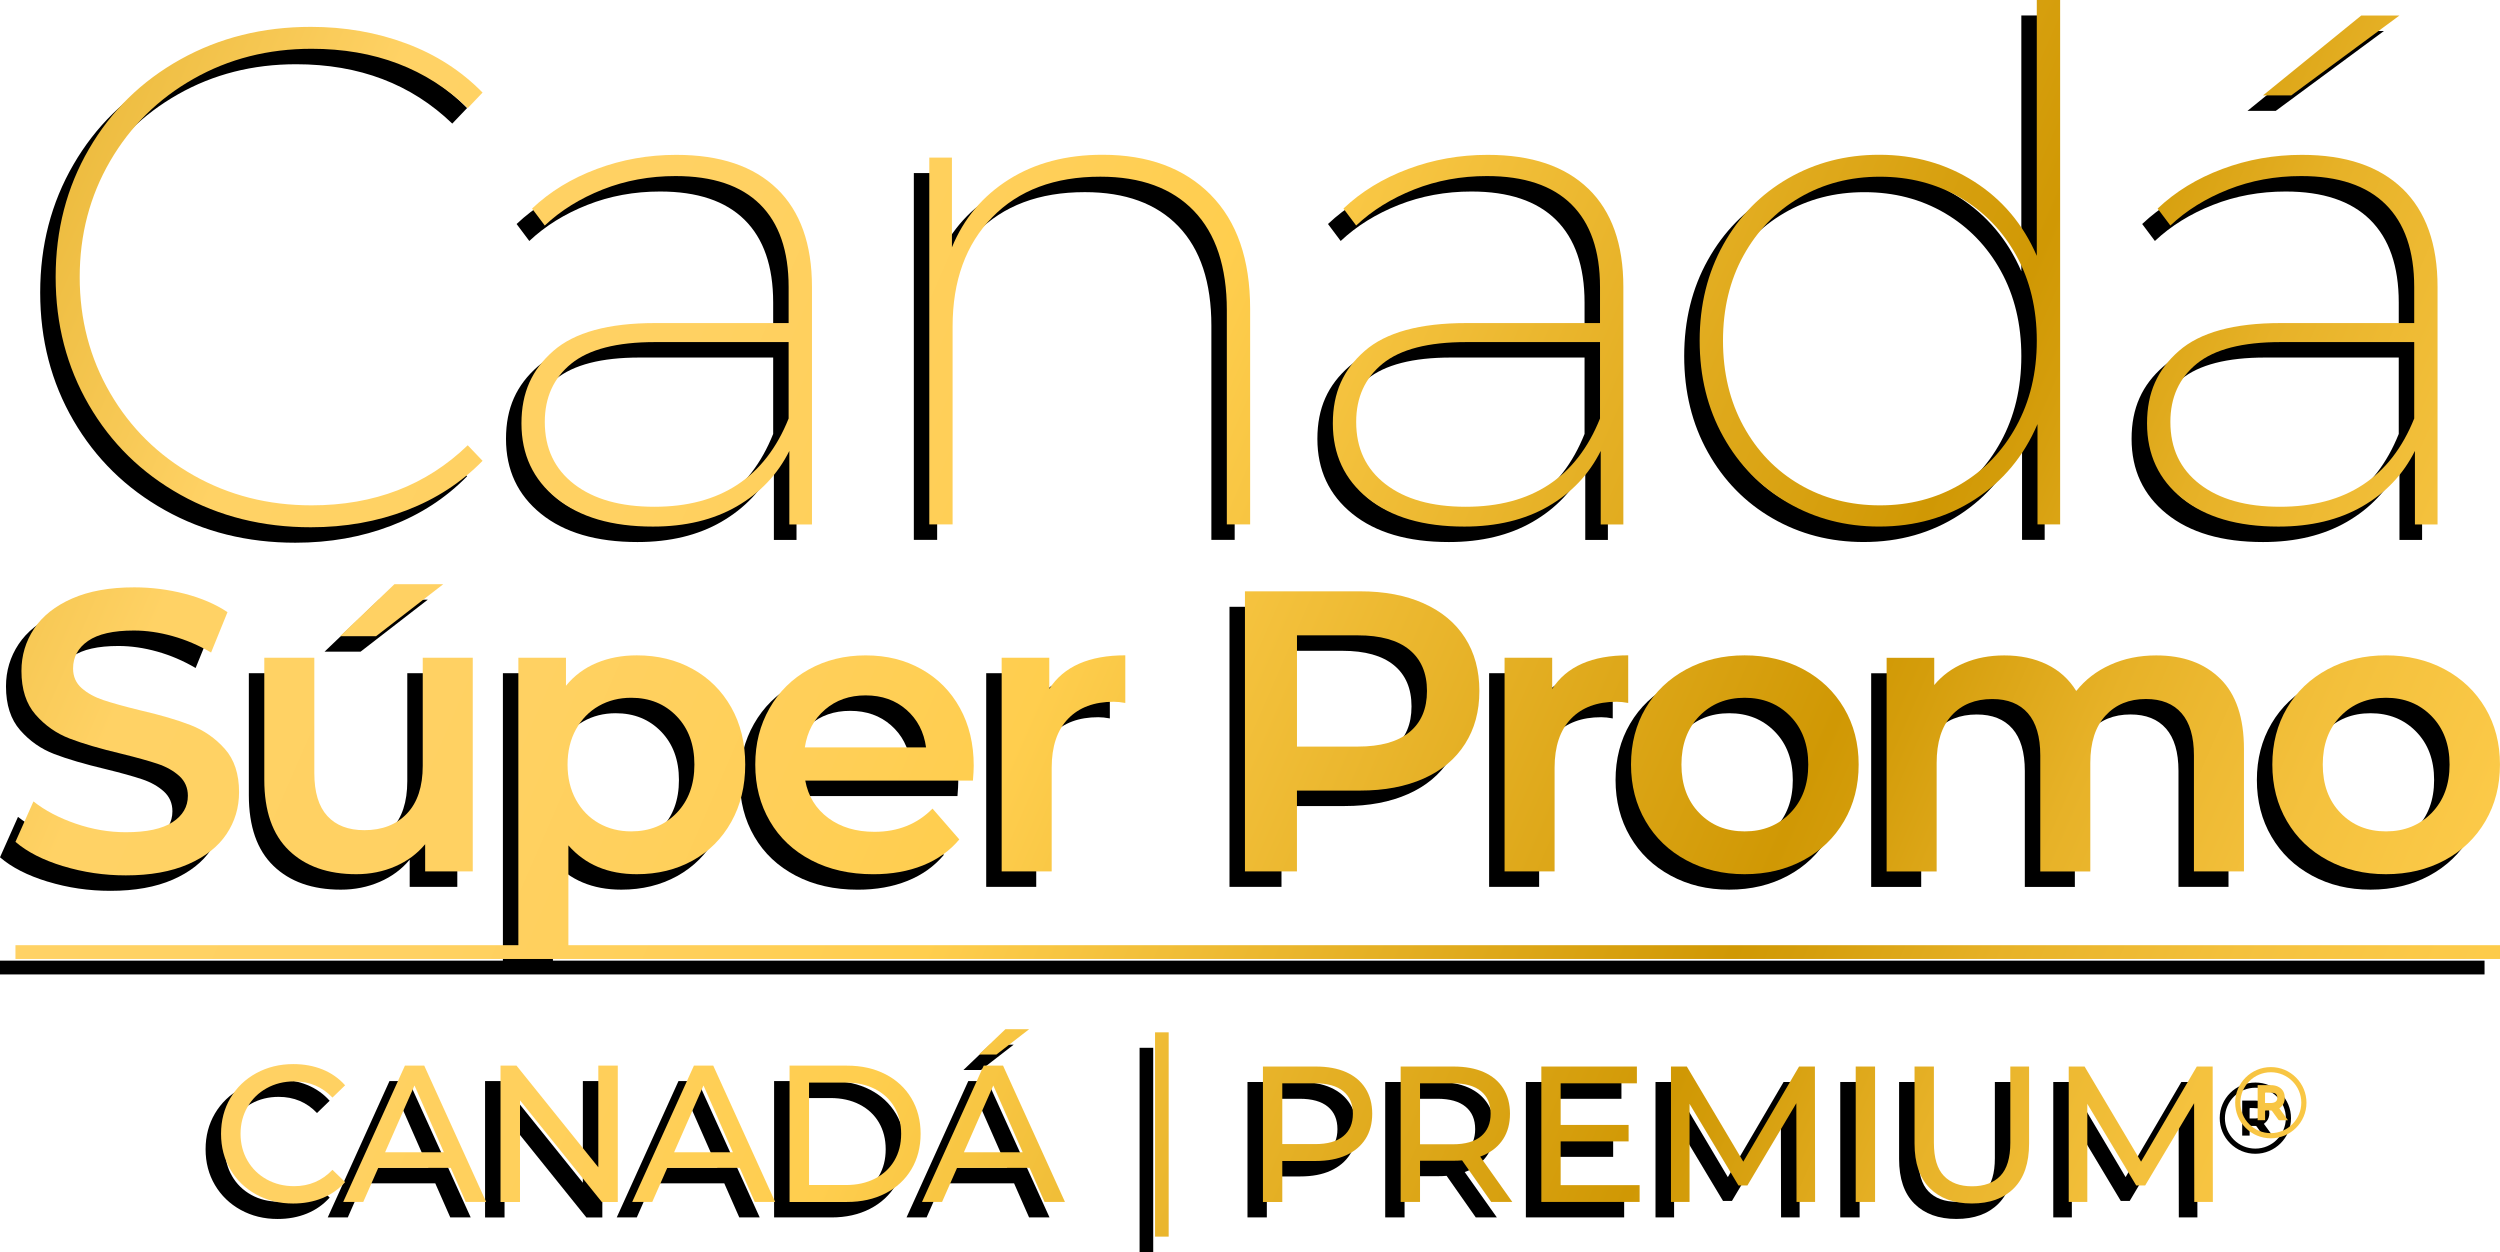
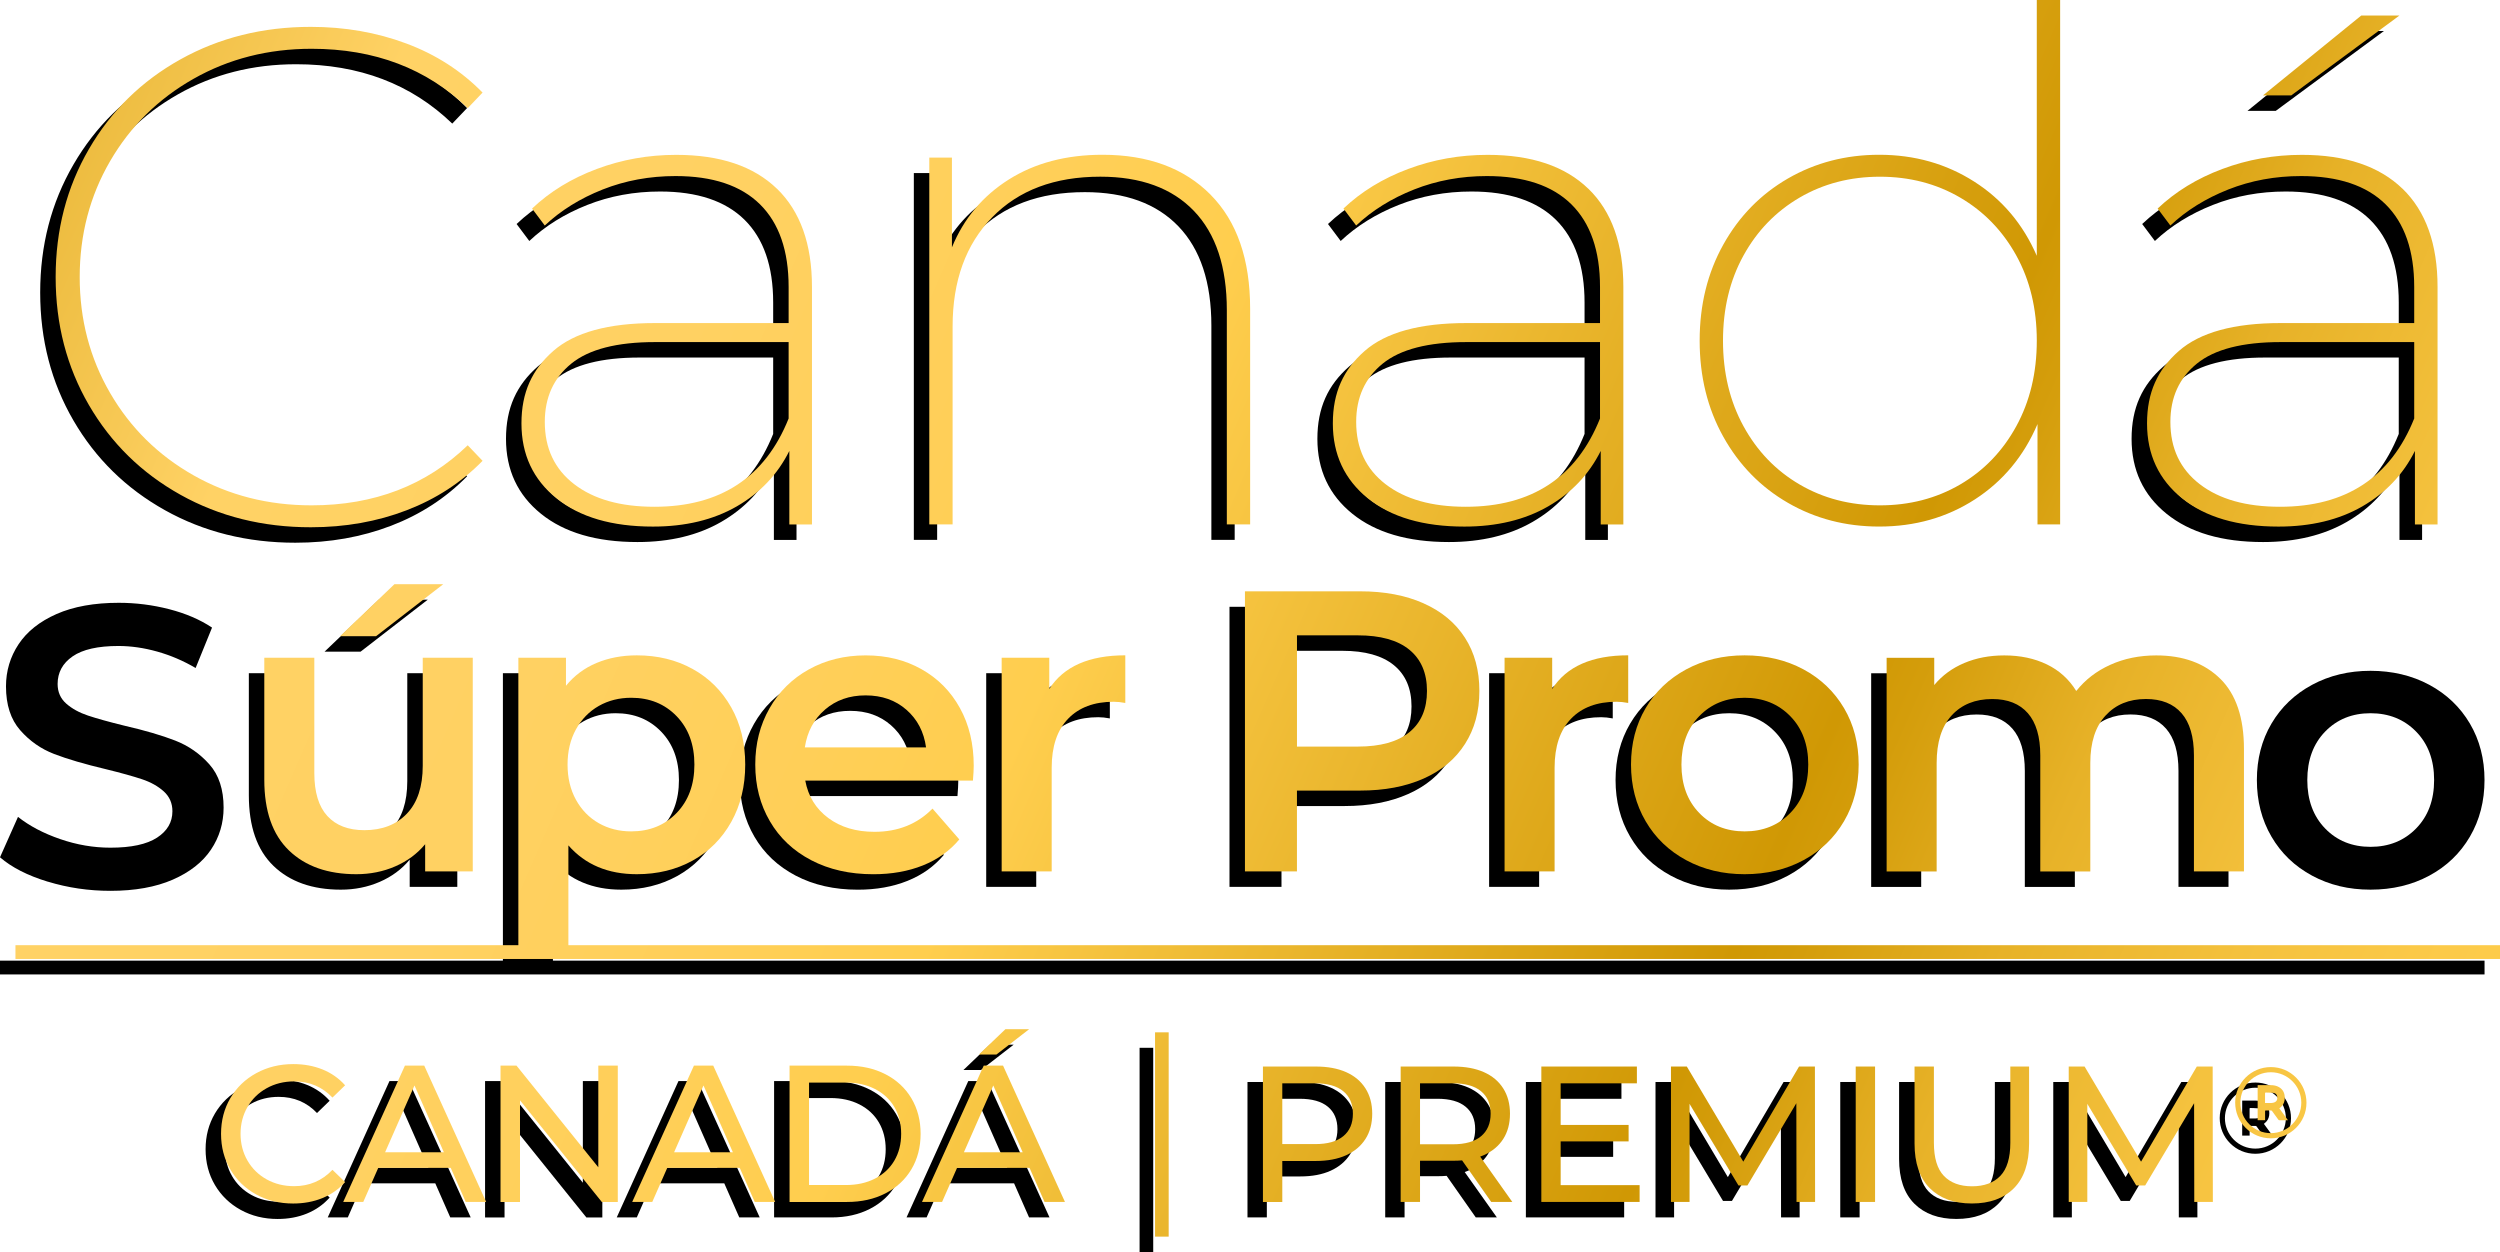
<svg xmlns="http://www.w3.org/2000/svg" xmlns:xlink="http://www.w3.org/1999/xlink" id="Capa_2" viewBox="0 0 808.65 405">
  <defs>
    <linearGradient id="Degradado_sin_nombre_127" x1="-102.33" y1="1.19" x2="814.91" y2="401.19" gradientUnits="userSpaceOnUse">
      <stop offset="0" stop-color="#d19b05" />
      <stop offset=".09" stop-color="#e3b02b" />
      <stop offset=".22" stop-color="#ffd265" />
      <stop offset=".34" stop-color="#ffd162" />
      <stop offset=".43" stop-color="#ffcf58" />
      <stop offset=".49" stop-color="#ffce4e" />
      <stop offset=".73" stop-color="#d09804" />
      <stop offset=".75" stop-color="#d49d0b" />
      <stop offset=".81" stop-color="#e7b228" />
      <stop offset=".88" stop-color="#f4c13d" />
      <stop offset=".94" stop-color="#fcca49" />
      <stop offset="1" stop-color="#ffce4e" />
    </linearGradient>
    <linearGradient id="Degradado_sin_nombre_127-2" x1="-91.61" y1="-23.39" x2="825.63" y2="376.61" xlink:href="#Degradado_sin_nombre_127" />
    <linearGradient id="Degradado_sin_nombre_127-3" x1="-72.28" y1="-67.71" x2="844.96" y2="332.29" xlink:href="#Degradado_sin_nombre_127" />
    <linearGradient id="Degradado_sin_nombre_127-4" x1="-49.68" y1="-119.55" x2="867.56" y2="280.45" xlink:href="#Degradado_sin_nombre_127" />
    <linearGradient id="Degradado_sin_nombre_127-5" x1="-15.97" y1="-196.84" x2="901.27" y2="203.16" xlink:href="#Degradado_sin_nombre_127" />
    <linearGradient id="Degradado_sin_nombre_127-6" x1="2.15" y1="-238.39" x2="919.39" y2="161.61" xlink:href="#Degradado_sin_nombre_127" />
    <linearGradient id="Degradado_sin_nombre_127-7" x1="-165.6" y1="146.27" x2="751.64" y2="546.27" xlink:href="#Degradado_sin_nombre_127" />
    <linearGradient id="Degradado_sin_nombre_127-8" x1="-155.55" y1="123.23" x2="761.69" y2="523.23" xlink:href="#Degradado_sin_nombre_127" />
    <linearGradient id="Degradado_sin_nombre_127-9" x1="-150.1" y1="110.73" x2="767.14" y2="510.73" xlink:href="#Degradado_sin_nombre_127" />
    <linearGradient id="Degradado_sin_nombre_127-10" x1="-131.38" y1="67.8" x2="785.86" y2="467.8" xlink:href="#Degradado_sin_nombre_127" />
    <linearGradient id="Degradado_sin_nombre_127-11" x1="-121.06" y1="44.12" x2="796.19" y2="444.12" xlink:href="#Degradado_sin_nombre_127" />
    <linearGradient id="Degradado_sin_nombre_127-12" x1="-103.98" y1="4.96" x2="813.26" y2="404.96" xlink:href="#Degradado_sin_nombre_127" />
    <linearGradient id="Degradado_sin_nombre_127-13" x1="-95.06" y1="-15.48" x2="822.18" y2="384.52" xlink:href="#Degradado_sin_nombre_127" />
    <linearGradient id="Degradado_sin_nombre_127-14" x1="-86.01" y1="-36.25" x2="831.24" y2="363.75" xlink:href="#Degradado_sin_nombre_127" />
    <linearGradient id="Degradado_sin_nombre_127-15" x1="-70.94" y1="-70.79" x2="846.3" y2="329.21" xlink:href="#Degradado_sin_nombre_127" />
    <linearGradient id="Degradado_sin_nombre_127-16" x1="-52.86" y1="-112.26" x2="864.38" y2="287.74" xlink:href="#Degradado_sin_nombre_127" />
    <linearGradient id="Degradado_sin_nombre_127-17" x1="-133.38" y1="72.39" x2="783.86" y2="472.39" xlink:href="#Degradado_sin_nombre_127" />
    <linearGradient id="Degradado_sin_nombre_127-18" x1="-152.88" y1="117.11" x2="764.36" y2="517.11" xlink:href="#Degradado_sin_nombre_127" />
    <linearGradient id="Degradado_sin_nombre_127-19" x1="-145.76" y1="100.78" x2="771.48" y2="500.78" xlink:href="#Degradado_sin_nombre_127" />
    <linearGradient id="Degradado_sin_nombre_127-20" x1="-137.84" y1="82.62" x2="779.4" y2="482.62" xlink:href="#Degradado_sin_nombre_127" />
    <linearGradient id="Degradado_sin_nombre_127-21" x1="-129.89" y1="64.39" x2="787.35" y2="464.39" xlink:href="#Degradado_sin_nombre_127" />
    <linearGradient id="Degradado_sin_nombre_127-22" x1="-123.56" y1="49.87" x2="793.68" y2="449.87" xlink:href="#Degradado_sin_nombre_127" />
    <linearGradient id="Degradado_sin_nombre_127-23" x1="-117.07" y1="34.99" x2="800.17" y2="434.99" xlink:href="#Degradado_sin_nombre_127" />
    <linearGradient id="Degradado_sin_nombre_127-24" x1="-109.33" y1="17.24" x2="807.91" y2="417.24" xlink:href="#Degradado_sin_nombre_127" />
    <linearGradient id="Degradado_sin_nombre_127-25" x1="-98.87" y1="-6.76" x2="818.37" y2="393.24" xlink:href="#Degradado_sin_nombre_127" />
    <linearGradient id="Degradado_sin_nombre_127-26" x1="-99.11" y1="-6.21" x2="818.14" y2="393.79" xlink:href="#Degradado_sin_nombre_127" />
    <linearGradient id="Degradado_sin_nombre_127-27" x1="-159.95" y1="133.32" x2="757.29" y2="533.32" xlink:href="#Degradado_sin_nombre_127" />
    <linearGradient id="Degradado_sin_nombre_127-28" x1="-204.76" y1="236.08" x2="712.48" y2="636.08" xlink:href="#Degradado_sin_nombre_127" />
    <linearGradient id="Degradado_sin_nombre_127-29" x1="-200.09" y1="225.36" x2="717.15" y2="625.36" xlink:href="#Degradado_sin_nombre_127" />
    <linearGradient id="Degradado_sin_nombre_127-30" x1="-191.02" y1="204.56" x2="726.22" y2="604.56" xlink:href="#Degradado_sin_nombre_127" />
    <linearGradient id="Degradado_sin_nombre_127-31" x1="-185.15" y1="191.11" x2="732.09" y2="591.11" xlink:href="#Degradado_sin_nombre_127" />
    <linearGradient id="Degradado_sin_nombre_127-32" x1="-177.14" y1="172.72" x2="740.1" y2="572.72" xlink:href="#Degradado_sin_nombre_127" />
    <linearGradient id="Degradado_sin_nombre_127-33" x1="-167.34" y1="150.26" x2="749.9" y2="550.26" xlink:href="#Degradado_sin_nombre_127" />
    <linearGradient id="Degradado_sin_nombre_127-34" x1="-137.62" y1="82.12" x2="779.62" y2="482.12" xlink:href="#Degradado_sin_nombre_127" />
  </defs>
  <g id="Capa_1-2">
    <g>
      <g>
        <g>
          <g>
            <path d="M53.36,165.03c-12.57-7.01-22.44-16.69-29.61-29.03-7.17-12.35-10.75-26.14-10.75-41.38s3.58-29.03,10.75-41.38c7.16-12.35,17.03-22.02,29.61-29.03,12.57-7.01,26.63-10.52,42.18-10.52,10.97,0,21.26,1.79,30.86,5.37,9.6,3.58,17.83,8.88,24.69,15.89l-4.8,5.03c-13.26-12.8-30.1-19.2-50.52-19.2-14.02,0-26.75,3.24-38.18,9.72-11.43,6.48-20.43,15.36-26.98,26.63-6.55,11.28-9.83,23.78-9.83,37.49s3.28,26.22,9.83,37.49c6.55,11.28,15.55,20.16,26.98,26.63,11.43,6.48,24.16,9.72,38.18,9.72,20.27,0,37.11-6.48,50.52-19.43l4.8,5.03c-6.86,7.01-15.05,12.35-24.58,16-9.53,3.66-19.85,5.49-30.98,5.49-15.55,0-29.61-3.5-42.18-10.52Z" />
            <path d="M246.32,66.04c7.54,7.32,11.32,17.91,11.32,31.78v76.82h-7.32v-23.78c-3.81,7.62-9.49,13.6-17.03,17.95-7.54,4.34-16.58,6.52-27.09,6.52-13.26,0-23.66-3.05-31.21-9.14-7.54-6.09-11.32-14.17-11.32-24.23s3.43-17.41,10.29-23.43c6.86-6.02,17.83-9.03,32.92-9.03h43.21v-11.66c0-11.73-3.09-20.65-9.26-26.75-6.17-6.09-15.28-9.14-27.32-9.14-8.38,0-16.23,1.45-23.55,4.34-7.32,2.9-13.57,6.78-18.75,11.66l-4.11-5.49c5.79-5.49,12.76-9.75,20.92-12.8,8.15-3.05,16.72-4.57,25.72-4.57,14.18,0,25.03,3.66,32.58,10.97Zm3.77,74.3v-24.69h-43.21c-12.35,0-21.38,2.33-27.09,6.97-5.72,4.65-8.57,10.94-8.57,18.86,0,8.54,3.16,15.24,9.49,20.12,6.32,4.88,14.97,7.32,25.95,7.32,21.34,0,35.82-9.52,43.44-28.58Z" />
            <path d="M386.57,67.98c8.53,8.61,12.8,20.92,12.8,36.92v69.73h-7.54V105.36c0-14.02-3.54-24.73-10.63-32.12-7.09-7.39-17.19-11.09-30.29-11.09-14.79,0-26.44,4.38-34.98,13.15-8.54,8.77-12.8,20.54-12.8,35.32v64.01h-7.54V55.98h7.32v29.03c3.81-9.29,9.94-16.61,18.4-21.95,8.46-5.33,18.55-8,30.29-8,14.78,0,26.44,4.31,34.98,12.92Z" />
            <path d="M508.77,66.04c7.54,7.32,11.32,17.91,11.32,31.78v76.82h-7.32v-23.78c-3.81,7.62-9.49,13.6-17.03,17.95-7.54,4.34-16.58,6.52-27.09,6.52-13.26,0-23.66-3.05-31.21-9.14-7.54-6.09-11.32-14.17-11.32-24.23s3.43-17.41,10.29-23.43c6.86-6.02,17.83-9.03,32.92-9.03h43.21v-11.66c0-11.73-3.09-20.65-9.26-26.75-6.17-6.09-15.28-9.14-27.32-9.14-8.38,0-16.23,1.45-23.55,4.34-7.32,2.9-13.57,6.78-18.75,11.66l-4.11-5.49c5.79-5.49,12.76-9.75,20.92-12.8,8.15-3.05,16.72-4.57,25.72-4.57,14.18,0,25.03,3.66,32.58,10.97Zm3.77,74.3v-24.69h-43.21c-12.35,0-21.38,2.33-27.09,6.97-5.72,4.65-8.57,10.94-8.57,18.86,0,8.54,3.16,15.24,9.49,20.12,6.32,4.88,14.97,7.32,25.95,7.32,21.34,0,35.82-9.52,43.44-28.58Z" />
-             <path d="M661.37,5V174.63h-7.32v-32.46c-4.42,10.37-11.17,18.48-20.23,24.35-9.07,5.87-19.4,8.8-30.98,8.8-10.82,0-20.65-2.55-29.49-7.66-8.84-5.1-15.81-12.23-20.92-21.38-5.11-9.14-7.66-19.51-7.66-31.09s2.55-21.95,7.66-31.09c5.1-9.15,12.08-16.27,20.92-21.38,8.84-5.1,18.67-7.66,29.49-7.66,11.43,0,21.68,2.9,30.75,8.69,9.07,5.79,15.81,13.8,20.23,24V5h7.54Zm-32.35,156.72c7.69-4.49,13.75-10.78,18.17-18.86,4.42-8.08,6.63-17.3,6.63-27.66s-2.21-19.55-6.63-27.55c-4.42-8-10.48-14.25-18.17-18.75-7.7-4.49-16.35-6.74-25.95-6.74s-18.25,2.25-25.95,6.74c-7.7,4.5-13.76,10.74-18.17,18.75-4.42,8-6.63,17.19-6.63,27.55s2.21,19.59,6.63,27.66c4.42,8.08,10.48,14.37,18.17,18.86,7.69,4.5,16.35,6.74,25.95,6.74s18.25-2.25,25.95-6.74Z" />
            <path d="M772.13,66.04c7.54,7.32,11.32,17.91,11.32,31.78v76.82h-7.32v-23.78c-3.81,7.62-9.49,13.6-17.03,17.95-7.54,4.34-16.57,6.52-27.09,6.52-13.26,0-23.66-3.05-31.21-9.14-7.54-6.09-11.32-14.17-11.32-24.23s3.43-17.41,10.29-23.43c6.86-6.02,17.83-9.03,32.92-9.03h43.21v-11.66c0-11.73-3.09-20.65-9.26-26.75-6.17-6.09-15.28-9.14-27.32-9.14-8.38,0-16.23,1.45-23.55,4.34-7.32,2.9-13.57,6.78-18.75,11.66l-4.11-5.49c5.79-5.49,12.76-9.75,20.92-12.8,8.15-3.05,16.72-4.57,25.72-4.57,14.17,0,25.03,3.66,32.58,10.97Zm3.77,74.3v-24.69h-43.21c-12.35,0-21.38,2.33-27.09,6.97-5.72,4.65-8.57,10.94-8.57,18.86,0,8.54,3.16,15.24,9.49,20.12,6.32,4.88,14.97,7.32,25.95,7.32,21.34,0,35.81-9.52,43.44-28.58Zm-17.15-130.31h12.35l-34.98,25.83h-9.15l31.78-25.83Z" />
          </g>
          <g>
            <path d="M15.46,285.19c-6.51-1.98-11.67-4.61-15.46-7.89l5.82-13.07c3.71,2.93,8.26,5.33,13.65,7.18,5.39,1.86,10.81,2.78,16.24,2.78,6.73,0,11.75-1.08,15.08-3.24,3.32-2.16,4.98-5,4.98-8.54,0-2.59-.93-4.72-2.78-6.41-1.86-1.68-4.21-3-7.05-3.95-2.85-.95-6.73-2.03-11.65-3.24-6.9-1.64-12.49-3.28-16.76-4.92-4.27-1.64-7.94-4.21-11-7.7-3.06-3.49-4.59-8.22-4.59-14.17,0-5,1.36-9.55,4.08-13.65,2.72-4.1,6.81-7.35,12.29-9.77,5.48-2.41,12.19-3.62,20.12-3.62,5.52,0,10.96,.69,16.31,2.07,5.35,1.38,9.96,3.36,13.85,5.95l-5.31,13.07c-3.97-2.33-8.11-4.1-12.42-5.31-4.32-1.21-8.5-1.81-12.55-1.81-6.64,0-11.58,1.12-14.82,3.36-3.24,2.24-4.85,5.22-4.85,8.93,0,2.59,.93,4.7,2.78,6.34,1.85,1.64,4.21,2.93,7.05,3.88,2.85,.95,6.73,2.03,11.65,3.24,6.73,1.55,12.25,3.17,16.56,4.85,4.31,1.68,8,4.25,11.06,7.7,3.06,3.45,4.59,8.11,4.59,13.98,0,5-1.36,9.53-4.08,13.59-2.72,4.06-6.84,7.29-12.36,9.71-5.52,2.41-12.25,3.62-20.19,3.62-6.99,0-13.74-.99-20.25-2.98Z" />
            <path d="M147.92,217.76v69.11h-15.4v-8.8c-2.59,3.11-5.82,5.5-9.71,7.18-3.88,1.68-8.07,2.52-12.55,2.52-9.23,0-16.5-2.57-21.81-7.7-5.31-5.13-7.96-12.75-7.96-22.84v-39.47h16.18v37.27c0,6.21,1.4,10.85,4.21,13.91,2.8,3.06,6.79,4.59,11.97,4.59,5.78,0,10.37-1.79,13.78-5.37,3.41-3.58,5.11-8.74,5.11-15.46v-34.94h16.18Z" />
            <path d="M219.03,221.38c5.31,2.93,9.47,7.08,12.49,12.42,3.02,5.35,4.53,11.52,4.53,18.51s-1.51,13.18-4.53,18.57c-3.02,5.39-7.18,9.56-12.49,12.49-5.31,2.93-11.32,4.4-18.05,4.4-9.32,0-16.69-3.11-22.13-9.32v33.52h-16.18v-94.21h15.4v9.06c2.67-3.28,5.97-5.74,9.9-7.38,3.92-1.64,8.26-2.46,13.01-2.46,6.73,0,12.75,1.47,18.05,4.4Zm-5.18,46.59c3.84-3.97,5.76-9.19,5.76-15.66s-1.92-11.69-5.76-15.66c-3.84-3.97-8.73-5.95-14.69-5.95-3.88,0-7.38,.89-10.48,2.65-3.11,1.77-5.56,4.29-7.38,7.57-1.81,3.28-2.72,7.08-2.72,11.39s.91,8.11,2.72,11.39c1.81,3.28,4.27,5.8,7.38,7.57,3.11,1.77,6.6,2.65,10.48,2.65,5.95,0,10.85-1.98,14.69-5.95Z" />
            <path d="M309.69,257.49h-54.22c.95,5.09,3.43,9.12,7.44,12.1,4.01,2.98,8.99,4.47,14.95,4.47,7.59,0,13.85-2.5,18.77-7.51l8.67,9.97c-3.11,3.71-7.03,6.51-11.78,8.41-4.75,1.9-10.09,2.85-16.05,2.85-7.59,0-14.28-1.51-20.06-4.53-5.78-3.02-10.25-7.22-13.39-12.62-3.15-5.39-4.72-11.5-4.72-18.31s1.53-12.79,4.59-18.18c3.06-5.39,7.31-9.6,12.75-12.62,5.44-3.02,11.56-4.53,18.38-4.53s12.75,1.49,18.05,4.47c5.31,2.98,9.45,7.16,12.42,12.55,2.98,5.39,4.47,11.63,4.47,18.7,0,1.12-.09,2.72-.26,4.79Zm-47.82-22.97c-3.58,3.06-5.76,7.14-6.54,12.23h39.21c-.69-5-2.8-9.06-6.34-12.16-3.54-3.11-7.94-4.66-13.2-4.66s-9.56,1.53-13.14,4.59Z" />
            <path d="M358.99,216.98v15.4c-1.38-.26-2.63-.39-3.75-.39-6.3,0-11.22,1.83-14.75,5.5-3.54,3.67-5.31,8.95-5.31,15.85v33.52h-16.18v-69.11h15.4v10.09c4.66-7.25,12.85-10.87,24.59-10.87Z" />
            <path d="M455.47,200.16c5.82,2.59,10.29,6.3,13.39,11.13,3.11,4.83,4.66,10.57,4.66,17.21s-1.55,12.27-4.66,17.15c-3.11,4.88-7.57,8.61-13.39,11.19-5.82,2.59-12.66,3.88-20.51,3.88h-20.45v26.14h-16.82v-90.59h37.27c7.85,0,14.69,1.29,20.51,3.88Zm-4.59,41.67c3.8-3.11,5.69-7.55,5.69-13.33s-1.9-10.22-5.69-13.33c-3.8-3.11-9.36-4.66-16.69-4.66h-19.67v35.98h19.67c7.33,0,12.9-1.55,16.69-4.66Z" />
            <path d="M521.66,216.98v15.4c-1.38-.26-2.63-.39-3.75-.39-6.3,0-11.22,1.83-14.75,5.5-3.54,3.67-5.31,8.95-5.31,15.85v33.52h-16.18v-69.11h15.4v10.09c4.66-7.25,12.85-10.87,24.59-10.87Z" />
            <path d="M540.43,283.24c-5.61-3.02-9.99-7.22-13.14-12.62-3.15-5.39-4.72-11.5-4.72-18.31s1.57-12.9,4.72-18.25c3.15-5.35,7.53-9.53,13.14-12.55,5.61-3.02,11.91-4.53,18.89-4.53s13.41,1.51,19.02,4.53c5.61,3.02,9.98,7.2,13.14,12.55,3.15,5.35,4.72,11.43,4.72,18.25s-1.57,12.92-4.72,18.31c-3.15,5.39-7.53,9.6-13.14,12.62-5.61,3.02-11.95,4.53-19.02,4.53s-13.29-1.51-18.89-4.53Zm33.65-15.27c3.88-3.97,5.82-9.19,5.82-15.66s-1.94-11.69-5.82-15.66c-3.88-3.97-8.8-5.95-14.75-5.95s-10.85,1.99-14.69,5.95c-3.84,3.97-5.76,9.19-5.76,15.66s1.92,11.69,5.76,15.66c3.84,3.97,8.74,5.95,14.69,5.95s10.87-1.98,14.75-5.95Z" />
            <path d="M713.19,224.56c5.09,5.05,7.64,12.62,7.64,22.71v39.6h-16.18v-37.53c0-6.04-1.34-10.59-4.01-13.65-2.67-3.06-6.51-4.59-11.52-4.59-5.44,0-9.79,1.79-13.07,5.37-3.28,3.58-4.92,8.69-4.92,15.34v35.07h-16.18v-37.53c0-6.04-1.34-10.59-4.01-13.65-2.68-3.06-6.52-4.59-11.52-4.59-5.52,0-9.9,1.77-13.14,5.31-3.24,3.54-4.85,8.67-4.85,15.4v35.07h-16.18v-69.11h15.4v8.8c2.59-3.11,5.82-5.48,9.71-7.12,3.88-1.64,8.2-2.46,12.94-2.46,5.18,0,9.77,.97,13.78,2.91,4.01,1.94,7.18,4.81,9.51,8.61,2.85-3.62,6.51-6.45,11-8.48,4.48-2.03,9.45-3.04,14.88-3.04,8.71,0,15.61,2.52,20.71,7.57Z" />
            <path d="M747.87,283.24c-5.61-3.02-9.99-7.22-13.14-12.62-3.15-5.39-4.72-11.5-4.72-18.31s1.57-12.9,4.72-18.25c3.15-5.35,7.53-9.53,13.14-12.55,5.61-3.02,11.91-4.53,18.89-4.53s13.41,1.51,19.02,4.53c5.61,3.02,9.98,7.2,13.14,12.55,3.15,5.35,4.72,11.43,4.72,18.25s-1.57,12.92-4.72,18.31c-3.15,5.39-7.53,9.6-13.14,12.62-5.61,3.02-11.95,4.53-19.02,4.53s-13.29-1.51-18.89-4.53Zm33.65-15.27c3.88-3.97,5.82-9.19,5.82-15.66s-1.94-11.69-5.82-15.66c-3.88-3.97-8.8-5.95-14.75-5.95s-10.85,1.99-14.69,5.95c-3.84,3.97-5.76,9.19-5.76,15.66s1.92,11.69,5.76,15.66c3.84,3.97,8.74,5.95,14.69,5.95s10.87-1.98,14.75-5.95Z" />
          </g>
        </g>
        <g>
          <rect y="310.73" width="803.65" height="4.46" />
          <g>
            <g>
              <g>
                <path d="M403.51,393.78v-43.8h17.08c3.84,0,7.11,.61,9.82,1.81,2.71,1.21,4.8,2.96,6.26,5.26,1.46,2.29,2.19,5.03,2.19,8.2s-.73,5.89-2.19,8.17c-1.46,2.27-3.55,4.03-6.26,5.26-2.71,1.23-5.99,1.85-9.82,1.85h-13.64l2.82-2.94v16.2h-6.26Zm6.26-15.58l-2.82-3.13h13.45c4,0,7.04-.85,9.11-2.57,2.07-1.71,3.1-4.13,3.1-7.26s-1.03-5.55-3.1-7.26c-2.07-1.71-5.1-2.57-9.11-2.57h-13.45l2.82-3.13v25.9Z" />
                <path d="M448.06,393.78v-43.8h17.08c3.84,0,7.11,.61,9.83,1.81,2.71,1.21,4.8,2.96,6.26,5.26,1.46,2.29,2.19,5.03,2.19,8.2s-.73,5.89-2.19,8.17c-1.46,2.27-3.55,4.01-6.26,5.22-2.71,1.21-5.99,1.81-9.83,1.81h-13.64l2.82-2.88v16.2h-6.26Zm6.26-15.58l-2.82-3.07h13.45c4.01,0,7.04-.87,9.11-2.6,2.06-1.73,3.1-4.16,3.1-7.29s-1.03-5.55-3.1-7.26c-2.07-1.71-5.1-2.57-9.11-2.57h-13.45l2.82-3.13v25.9Zm23.03,15.58l-11.14-15.89h6.7l11.26,15.89h-6.82Z" />
                <path d="M499.82,388.34h25.53v5.44h-31.79v-43.8h30.91v5.44h-24.66v32.91Zm-.56-19.46h22.53v5.32h-22.53v-5.32Z" />
                <path d="M535.49,393.78v-43.8h5.13l19.65,33.1h-2.75l19.4-33.1h5.13l.06,43.8h-6.01l-.06-34.35h1.44l-17.27,29.03h-2.88l-17.4-29.03h1.57v34.35h-6.01Z" />
                <path d="M595.25,393.78v-43.8h6.26v43.8h-6.26Z" />
                <path d="M632.8,394.28c-5.76,0-10.28-1.65-13.58-4.94-3.3-3.29-4.94-8.11-4.94-14.45v-24.9h6.26v24.65c0,4.88,1.07,8.45,3.22,10.7,2.15,2.25,5.18,3.38,9.11,3.38s7.02-1.13,9.17-3.38c2.15-2.25,3.22-5.82,3.22-10.7v-24.65h6.07v24.9c0,6.34-1.64,11.16-4.91,14.45-3.28,3.3-7.81,4.94-13.61,4.94Z" />
                <path d="M664.15,393.78v-43.8h5.13l19.65,33.1h-2.75l19.4-33.1h5.13l.06,43.8h-6.01l-.06-34.35h1.44l-17.27,29.03h-2.88l-17.4-29.03h1.57v34.35h-6.01Z" />
              </g>
              <g>
                <path d="M729.52,373.2c-3.09,0-5.98-1.21-8.16-3.39-2.18-2.18-3.37-5.09-3.37-8.17,.01-6.33,5.19-11.48,11.54-11.48,3.09,0,5.99,1.21,8.16,3.4,2.17,2.19,3.37,5.09,3.36,8.16-.01,6.33-5.18,11.48-11.53,11.48h-.01Zm0-21.37c-5.41,0-9.83,4.42-9.85,9.84,0,2.62,1.01,5.1,2.87,6.96,1.86,1.87,4.35,2.9,6.98,2.9,5.42,0,9.84-4.42,9.86-9.85,0-5.42-4.42-9.84-9.84-9.85h-.02Z" />
                <path d="M725.26,367.33v-11.32c.09,0,.17-.01,.26-.01,1.31,0,2.61,0,3.92,0,.97,0,1.91,.16,2.75,.66,1.32,.78,1.85,1.99,1.84,3.47,0,.98-.27,1.89-.94,2.64-.24,.27-.52,.49-.81,.75,.91,1.25,1.83,2.52,2.78,3.82-.12,0-.2,.02-.27,.02-.82,0-1.63,0-2.45,0-.19,0-.3-.06-.4-.21-.67-.93-1.34-1.85-2.01-2.77-.1-.14-.21-.2-.38-.19-.55,.01-1.11,.01-1.66,0-.17,0-.22,.05-.22,.22,0,.88,0,1.76,0,2.64v.28h-2.39Zm2.39-5.56c.7,0,1.36,0,2.02,0,.18,0,.36-.02,.53-.06,1.24-.24,1.56-1.05,1.37-2.1-.12-.7-.65-1.05-1.29-1.12-.79-.08-1.59-.06-2.39-.1-.21,0-.24,.08-.24,.26,0,.7,0,1.4,0,2.1v1.01Z" />
              </g>
            </g>
            <rect x="368.61" y="338.92" width="4.41" height="66.08" />
            <g>
              <path d="M77.87,391.36c-3.55-1.95-6.33-4.64-8.35-8.06-2.02-3.42-3.02-7.28-3.02-11.56s1.01-8.14,3.02-11.56c2.02-3.42,4.81-6.11,8.38-8.06,3.57-1.95,7.56-2.93,11.97-2.93,3.44,0,6.59,.58,9.45,1.73,2.86,1.16,5.29,2.87,7.31,5.13l-4.09,3.97c-3.32-3.49-7.46-5.23-12.41-5.23-3.28,0-6.24,.74-8.88,2.21-2.65,1.47-4.71,3.5-6.2,6.08-1.49,2.58-2.24,5.47-2.24,8.66s.75,6.08,2.24,8.66c1.49,2.58,3.56,4.61,6.2,6.08,2.65,1.47,5.61,2.2,8.88,2.2,4.91,0,9.05-1.76,12.41-5.29l4.09,3.97c-2.02,2.27-4.46,3.99-7.34,5.17-2.88,1.18-6.04,1.76-9.48,1.76-4.41,0-8.39-.98-11.94-2.93Z" />
              <path d="M140.78,382.76h-23.43l-4.85,11.02h-6.49l19.97-44.1h6.24l20.03,44.1h-6.61l-4.85-11.02Zm-2.2-5.04l-9.51-21.61-9.51,21.61h19.03Z" />
              <path d="M194.83,349.69v44.1h-5.17l-26.46-32.88v32.88h-6.3v-44.1h5.17l26.46,32.88v-32.88h6.3Z" />
              <path d="M234.26,382.76h-23.43l-4.85,11.02h-6.49l19.97-44.1h6.24l20.03,44.1h-6.61l-4.85-11.02Zm-2.2-5.04l-9.51-21.61-9.51,21.61h19.03Z" />
              <path d="M250.39,349.69h18.58c4.66,0,8.8,.92,12.41,2.77,3.61,1.85,6.41,4.44,8.41,7.78,1.99,3.34,2.99,7.17,2.99,11.5s-1,8.16-2.99,11.5c-2,3.34-4.8,5.93-8.41,7.78-3.61,1.85-7.75,2.77-12.41,2.77h-18.58v-44.1Zm18.21,38.62c3.57,0,6.71-.69,9.42-2.08,2.71-1.39,4.8-3.33,6.27-5.83,1.47-2.5,2.2-5.39,2.2-8.66s-.74-6.16-2.2-8.66c-1.47-2.5-3.56-4.44-6.27-5.83-2.71-1.39-5.85-2.08-9.42-2.08h-11.91v33.14h11.91Z" />
              <path d="M328,382.76h-23.43l-4.85,11.02h-6.49l19.97-44.1h6.24l20.03,44.1h-6.61l-4.85-11.02Zm-2.2-5.04l-9.51-21.61-9.51,21.61h19.03Zm-5.61-39.81h7.69l-10.58,8.19h-5.67l8.57-8.19Z" />
            </g>
          </g>
        </g>
        <polygon points="122.59 193.96 138.38 193.96 116.63 210.79 104.98 210.79 122.59 193.96" />
      </g>
      <g>
        <g>
          <g>
            <path d="M58.36,160.03c-12.57-7.01-22.44-16.69-29.61-29.03-7.17-12.35-10.75-26.14-10.75-41.38s3.58-29.03,10.75-41.38c7.16-12.35,17.03-22.02,29.61-29.03,12.57-7.01,26.63-10.52,42.18-10.52,10.97,0,21.26,1.79,30.86,5.37,9.6,3.58,17.83,8.88,24.69,15.89l-4.8,5.03c-13.26-12.8-30.1-19.2-50.52-19.2-14.02,0-26.75,3.24-38.18,9.72-11.43,6.48-20.43,15.36-26.98,26.63-6.55,11.28-9.83,23.78-9.83,37.49s3.28,26.22,9.83,37.49c6.55,11.28,15.55,20.16,26.98,26.63,11.43,6.48,24.16,9.72,38.18,9.72,20.27,0,37.11-6.48,50.52-19.43l4.8,5.03c-6.86,7.01-15.05,12.35-24.58,16-9.53,3.66-19.85,5.49-30.98,5.49-15.55,0-29.61-3.5-42.18-10.52Z" fill="url(#Degradado_sin_nombre_127)" />
            <path d="M251.32,61.04c7.54,7.32,11.32,17.91,11.32,31.78v76.82h-7.32v-23.78c-3.81,7.62-9.49,13.6-17.03,17.95-7.54,4.34-16.58,6.52-27.09,6.52-13.26,0-23.66-3.05-31.21-9.14-7.54-6.09-11.32-14.17-11.32-24.23s3.43-17.41,10.29-23.43c6.86-6.02,17.83-9.03,32.92-9.03h43.21v-11.66c0-11.73-3.09-20.65-9.26-26.75-6.17-6.09-15.28-9.14-27.32-9.14-8.38,0-16.23,1.45-23.55,4.34-7.32,2.9-13.57,6.78-18.75,11.66l-4.11-5.49c5.79-5.49,12.76-9.75,20.92-12.8,8.15-3.05,16.72-4.57,25.72-4.57,14.18,0,25.03,3.66,32.58,10.97Zm3.77,74.3v-24.69h-43.21c-12.35,0-21.38,2.33-27.09,6.97-5.72,4.65-8.57,10.94-8.57,18.86,0,8.54,3.16,15.24,9.49,20.12,6.32,4.88,14.97,7.32,25.95,7.32,21.34,0,35.82-9.52,43.44-28.58Z" fill="url(#Degradado_sin_nombre_127-2)" />
            <path d="M391.57,62.98c8.53,8.61,12.8,20.92,12.8,36.92v69.73h-7.54V100.36c0-14.02-3.54-24.73-10.63-32.12-7.09-7.39-17.19-11.09-30.29-11.09-14.79,0-26.44,4.38-34.98,13.15-8.54,8.77-12.8,20.54-12.8,35.32v64.01h-7.54V50.98h7.32v29.03c3.81-9.29,9.94-16.61,18.4-21.95,8.46-5.33,18.55-8,30.29-8,14.78,0,26.44,4.31,34.98,12.92Z" fill="url(#Degradado_sin_nombre_127-3)" />
            <path d="M513.77,61.04c7.54,7.32,11.32,17.91,11.32,31.78v76.82h-7.32v-23.78c-3.81,7.62-9.49,13.6-17.03,17.95-7.54,4.34-16.58,6.52-27.09,6.52-13.26,0-23.66-3.05-31.21-9.14-7.54-6.09-11.32-14.17-11.32-24.23s3.43-17.41,10.29-23.43c6.86-6.02,17.83-9.03,32.92-9.03h43.21v-11.66c0-11.73-3.09-20.65-9.26-26.75-6.17-6.09-15.28-9.14-27.32-9.14-8.38,0-16.23,1.45-23.55,4.34-7.32,2.9-13.57,6.78-18.75,11.66l-4.11-5.49c5.79-5.49,12.76-9.75,20.92-12.8,8.15-3.05,16.72-4.57,25.72-4.57,14.18,0,25.03,3.66,32.58,10.97Zm3.77,74.3v-24.69h-43.21c-12.35,0-21.38,2.33-27.09,6.97-5.72,4.65-8.57,10.94-8.57,18.86,0,8.54,3.16,15.24,9.49,20.12,6.32,4.88,14.97,7.32,25.95,7.32,21.34,0,35.82-9.52,43.44-28.58Z" fill="url(#Degradado_sin_nombre_127-4)" />
            <path d="M666.37,0V169.63h-7.32v-32.46c-4.42,10.37-11.17,18.48-20.23,24.35-9.07,5.87-19.4,8.8-30.98,8.8-10.82,0-20.65-2.55-29.49-7.66-8.84-5.1-15.81-12.23-20.92-21.38-5.11-9.14-7.66-19.51-7.66-31.09s2.55-21.95,7.66-31.09c5.1-9.15,12.08-16.27,20.92-21.38,8.84-5.1,18.67-7.66,29.49-7.66,11.43,0,21.68,2.9,30.75,8.69,9.07,5.79,15.81,13.8,20.23,24V0h7.54Zm-32.35,156.72c7.69-4.49,13.75-10.78,18.17-18.86,4.42-8.08,6.63-17.3,6.63-27.66s-2.21-19.55-6.63-27.55c-4.42-8-10.48-14.25-18.17-18.75-7.7-4.49-16.35-6.74-25.95-6.74s-18.25,2.25-25.95,6.74c-7.7,4.5-13.76,10.74-18.17,18.75-4.42,8-6.63,17.19-6.63,27.55s2.21,19.59,6.63,27.66c4.42,8.08,10.48,14.37,18.17,18.86,7.69,4.5,16.35,6.74,25.95,6.74s18.25-2.25,25.95-6.74Z" fill="url(#Degradado_sin_nombre_127-5)" />
            <path d="M777.13,61.04c7.54,7.32,11.32,17.91,11.32,31.78v76.82h-7.32v-23.78c-3.81,7.62-9.49,13.6-17.03,17.95-7.54,4.34-16.57,6.52-27.09,6.52-13.26,0-23.66-3.05-31.21-9.14-7.54-6.09-11.32-14.17-11.32-24.23s3.43-17.41,10.29-23.43c6.86-6.02,17.83-9.03,32.92-9.03h43.21v-11.66c0-11.73-3.09-20.65-9.26-26.75-6.17-6.09-15.28-9.14-27.32-9.14-8.38,0-16.23,1.45-23.55,4.34-7.32,2.9-13.57,6.78-18.75,11.66l-4.11-5.49c5.79-5.49,12.76-9.75,20.92-12.8,8.15-3.05,16.72-4.57,25.72-4.57,14.17,0,25.03,3.66,32.58,10.97Zm3.77,74.3v-24.69h-43.21c-12.35,0-21.38,2.33-27.09,6.97-5.72,4.65-8.57,10.94-8.57,18.86,0,8.54,3.16,15.24,9.49,20.12,6.32,4.88,14.97,7.32,25.95,7.32,21.34,0,35.81-9.52,43.44-28.58ZM763.76,5.03h12.35l-34.98,25.83h-9.15l31.78-25.83Z" fill="url(#Degradado_sin_nombre_127-6)" />
          </g>
          <g>
-             <path d="M20.46,280.19c-6.51-1.98-11.67-4.61-15.46-7.89l5.82-13.07c3.71,2.93,8.26,5.33,13.65,7.18,5.39,1.86,10.81,2.78,16.24,2.78,6.73,0,11.75-1.08,15.08-3.24,3.32-2.16,4.98-5,4.98-8.54,0-2.59-.93-4.72-2.78-6.41-1.86-1.68-4.21-3-7.05-3.95-2.85-.95-6.73-2.03-11.65-3.24-6.9-1.64-12.49-3.28-16.76-4.92-4.27-1.64-7.94-4.21-11-7.7-3.06-3.49-4.59-8.22-4.59-14.17,0-5,1.36-9.55,4.08-13.65,2.72-4.1,6.81-7.35,12.29-9.77,5.48-2.41,12.19-3.62,20.12-3.62,5.52,0,10.96,.69,16.31,2.07,5.35,1.38,9.96,3.36,13.85,5.95l-5.31,13.07c-3.97-2.33-8.11-4.1-12.42-5.31-4.32-1.21-8.5-1.81-12.55-1.81-6.64,0-11.58,1.12-14.82,3.36-3.24,2.24-4.85,5.22-4.85,8.93,0,2.59,.93,4.7,2.78,6.34,1.85,1.64,4.21,2.93,7.05,3.88,2.85,.95,6.73,2.03,11.65,3.24,6.73,1.55,12.25,3.17,16.56,4.85,4.31,1.68,8,4.25,11.06,7.7,3.06,3.45,4.59,8.11,4.59,13.98,0,5-1.36,9.53-4.08,13.59-2.72,4.06-6.84,7.29-12.36,9.71-5.52,2.41-12.25,3.62-20.19,3.62-6.99,0-13.74-.99-20.25-2.98Z" fill="url(#Degradado_sin_nombre_127-7)" />
            <path d="M152.92,212.76v69.11h-15.4v-8.8c-2.59,3.11-5.82,5.5-9.71,7.18-3.88,1.68-8.07,2.52-12.55,2.52-9.23,0-16.5-2.57-21.81-7.7-5.31-5.13-7.96-12.75-7.96-22.84v-39.47h16.18v37.27c0,6.21,1.4,10.85,4.21,13.91,2.8,3.06,6.79,4.59,11.97,4.59,5.78,0,10.37-1.79,13.78-5.37,3.41-3.58,5.11-8.74,5.11-15.46v-34.94h16.18Z" fill="url(#Degradado_sin_nombre_127-8)" />
            <path d="M224.03,216.38c5.31,2.93,9.47,7.08,12.49,12.42,3.02,5.35,4.53,11.52,4.53,18.51s-1.51,13.18-4.53,18.57c-3.02,5.39-7.18,9.56-12.49,12.49-5.31,2.93-11.32,4.4-18.05,4.4-9.32,0-16.69-3.11-22.13-9.32v33.52h-16.18v-94.21h15.4v9.06c2.67-3.28,5.97-5.74,9.9-7.38,3.92-1.64,8.26-2.46,13.01-2.46,6.73,0,12.75,1.47,18.05,4.4Zm-5.18,46.59c3.84-3.97,5.76-9.19,5.76-15.66s-1.92-11.69-5.76-15.66c-3.84-3.97-8.73-5.95-14.69-5.95-3.88,0-7.38,.89-10.48,2.65-3.11,1.77-5.56,4.29-7.38,7.57-1.81,3.28-2.72,7.08-2.72,11.39s.91,8.11,2.72,11.39c1.81,3.28,4.27,5.8,7.38,7.57,3.11,1.77,6.6,2.65,10.48,2.65,5.95,0,10.85-1.98,14.69-5.95Z" fill="url(#Degradado_sin_nombre_127-9)" />
            <path d="M314.69,252.49h-54.22c.95,5.09,3.43,9.12,7.44,12.1,4.01,2.98,8.99,4.47,14.95,4.47,7.59,0,13.85-2.5,18.77-7.51l8.67,9.97c-3.11,3.71-7.03,6.51-11.78,8.41-4.75,1.9-10.09,2.85-16.05,2.85-7.59,0-14.28-1.51-20.06-4.53-5.78-3.02-10.25-7.22-13.39-12.62-3.15-5.39-4.72-11.5-4.72-18.31s1.53-12.79,4.59-18.18c3.06-5.39,7.31-9.6,12.75-12.62,5.44-3.02,11.56-4.53,18.38-4.53s12.75,1.49,18.05,4.47c5.31,2.98,9.45,7.16,12.42,12.55,2.98,5.39,4.47,11.63,4.47,18.7,0,1.12-.09,2.72-.26,4.79Zm-47.82-22.97c-3.58,3.06-5.76,7.14-6.54,12.23h39.21c-.69-5-2.8-9.06-6.34-12.16-3.54-3.11-7.94-4.66-13.2-4.66s-9.56,1.53-13.14,4.59Z" fill="url(#Degradado_sin_nombre_127-10)" />
            <path d="M363.99,211.98v15.4c-1.38-.26-2.63-.39-3.75-.39-6.3,0-11.22,1.83-14.75,5.5-3.54,3.67-5.31,8.95-5.31,15.85v33.52h-16.18v-69.11h15.4v10.09c4.66-7.25,12.85-10.87,24.59-10.87Z" fill="url(#Degradado_sin_nombre_127-11)" />
            <path d="M460.47,195.16c5.82,2.59,10.29,6.3,13.39,11.13,3.11,4.83,4.66,10.57,4.66,17.21s-1.55,12.27-4.66,17.15c-3.11,4.88-7.57,8.61-13.39,11.19-5.82,2.59-12.66,3.88-20.51,3.88h-20.45v26.14h-16.82v-90.59h37.27c7.85,0,14.69,1.29,20.51,3.88Zm-4.59,41.67c3.8-3.11,5.69-7.55,5.69-13.33s-1.9-10.22-5.69-13.33c-3.8-3.11-9.36-4.66-16.69-4.66h-19.67v35.98h19.67c7.33,0,12.9-1.55,16.69-4.66Z" fill="url(#Degradado_sin_nombre_127-12)" />
            <path d="M526.66,211.98v15.4c-1.38-.26-2.63-.39-3.75-.39-6.3,0-11.22,1.83-14.75,5.5-3.54,3.67-5.31,8.95-5.31,15.85v33.52h-16.18v-69.11h15.4v10.09c4.66-7.25,12.85-10.87,24.59-10.87Z" fill="url(#Degradado_sin_nombre_127-13)" />
            <path d="M545.43,278.24c-5.61-3.02-9.99-7.22-13.14-12.62-3.15-5.39-4.72-11.5-4.72-18.31s1.57-12.9,4.72-18.25c3.15-5.35,7.53-9.53,13.14-12.55,5.61-3.02,11.91-4.53,18.89-4.53s13.41,1.51,19.02,4.53c5.61,3.02,9.98,7.2,13.14,12.55,3.15,5.35,4.72,11.43,4.72,18.25s-1.57,12.92-4.72,18.31c-3.15,5.39-7.53,9.6-13.14,12.62-5.61,3.02-11.95,4.53-19.02,4.53s-13.29-1.51-18.89-4.53Zm33.65-15.27c3.88-3.97,5.82-9.19,5.82-15.66s-1.94-11.69-5.82-15.66c-3.88-3.97-8.8-5.95-14.75-5.95s-10.85,1.99-14.69,5.95c-3.84,3.97-5.76,9.19-5.76,15.66s1.92,11.69,5.76,15.66c3.84,3.97,8.74,5.95,14.69,5.95s10.87-1.98,14.75-5.95Z" fill="url(#Degradado_sin_nombre_127-14)" />
            <path d="M718.19,219.56c5.09,5.05,7.64,12.62,7.64,22.71v39.6h-16.18v-37.53c0-6.04-1.34-10.59-4.01-13.65-2.67-3.06-6.51-4.59-11.52-4.59-5.44,0-9.79,1.79-13.07,5.37-3.28,3.58-4.92,8.69-4.92,15.34v35.07h-16.18v-37.53c0-6.04-1.34-10.59-4.01-13.65-2.68-3.06-6.52-4.59-11.52-4.59-5.52,0-9.9,1.77-13.14,5.31-3.24,3.54-4.85,8.67-4.85,15.4v35.07h-16.18v-69.11h15.4v8.8c2.59-3.11,5.82-5.48,9.71-7.12,3.88-1.64,8.2-2.46,12.94-2.46,5.18,0,9.77,.97,13.78,2.91,4.01,1.94,7.18,4.81,9.51,8.61,2.85-3.62,6.51-6.45,11-8.48,4.48-2.03,9.45-3.04,14.88-3.04,8.71,0,15.61,2.52,20.71,7.57Z" fill="url(#Degradado_sin_nombre_127-15)" />
-             <path d="M752.87,278.24c-5.61-3.02-9.99-7.22-13.14-12.62-3.15-5.39-4.72-11.5-4.72-18.31s1.57-12.9,4.72-18.25c3.15-5.35,7.53-9.53,13.14-12.55,5.61-3.02,11.91-4.53,18.89-4.53s13.41,1.51,19.02,4.53c5.61,3.02,9.98,7.2,13.14,12.55,3.15,5.35,4.72,11.43,4.72,18.25s-1.57,12.92-4.72,18.31c-3.15,5.39-7.53,9.6-13.14,12.62-5.61,3.02-11.95,4.53-19.02,4.53s-13.29-1.51-18.89-4.53Zm33.65-15.27c3.88-3.97,5.82-9.19,5.82-15.66s-1.94-11.69-5.82-15.66c-3.88-3.97-8.8-5.95-14.75-5.95s-10.85,1.99-14.69,5.95c-3.84,3.97-5.76,9.19-5.76,15.66s1.92,11.69,5.76,15.66c3.84,3.97,8.74,5.95,14.69,5.95s10.87-1.98,14.75-5.95Z" fill="url(#Degradado_sin_nombre_127-16)" />
          </g>
        </g>
        <g>
          <rect x="5" y="305.73" width="803.65" height="4.46" fill="url(#Degradado_sin_nombre_127-17)" />
          <g>
            <g>
              <g>
                <path d="M408.51,388.78v-43.8h17.08c3.84,0,7.11,.61,9.82,1.81,2.71,1.21,4.8,2.96,6.26,5.26,1.46,2.29,2.19,5.03,2.19,8.2s-.73,5.89-2.19,8.17c-1.46,2.27-3.55,4.03-6.26,5.26-2.71,1.23-5.99,1.85-9.82,1.85h-13.64l2.82-2.94v16.2h-6.26Zm6.26-15.58l-2.82-3.13h13.45c4,0,7.04-.85,9.11-2.57,2.07-1.71,3.1-4.13,3.1-7.26s-1.03-5.55-3.1-7.26c-2.07-1.71-5.1-2.57-9.11-2.57h-13.45l2.82-3.13v25.9Z" fill="url(#Degradado_sin_nombre_127-18)" />
                <path d="M453.06,388.78v-43.8h17.08c3.84,0,7.11,.61,9.83,1.81,2.71,1.21,4.8,2.96,6.26,5.26,1.46,2.29,2.19,5.03,2.19,8.2s-.73,5.89-2.19,8.17c-1.46,2.27-3.55,4.01-6.26,5.22-2.71,1.21-5.99,1.81-9.83,1.81h-13.64l2.82-2.88v16.2h-6.26Zm6.26-15.58l-2.82-3.07h13.45c4.01,0,7.04-.87,9.11-2.6,2.06-1.73,3.1-4.16,3.1-7.29s-1.03-5.55-3.1-7.26c-2.07-1.71-5.1-2.57-9.11-2.57h-13.45l2.82-3.13v25.9Zm23.03,15.58l-11.14-15.89h6.7l11.26,15.89h-6.82Z" fill="url(#Degradado_sin_nombre_127-19)" />
                <path d="M504.82,383.34h25.53v5.44h-31.79v-43.8h30.91v5.44h-24.66v32.91Zm-.56-19.46h22.53v5.32h-22.53v-5.32Z" fill="url(#Degradado_sin_nombre_127-20)" />
                <path d="M540.49,388.78v-43.8h5.13l19.65,33.1h-2.75l19.4-33.1h5.13l.06,43.8h-6.01l-.06-34.35h1.44l-17.27,29.03h-2.88l-17.4-29.03h1.57v34.35h-6.01Z" fill="url(#Degradado_sin_nombre_127-21)" />
                <path d="M600.25,388.78v-43.8h6.26v43.8h-6.26Z" fill="url(#Degradado_sin_nombre_127-22)" />
                <path d="M637.8,389.28c-5.76,0-10.28-1.65-13.58-4.94-3.3-3.29-4.94-8.11-4.94-14.45v-24.9h6.26v24.65c0,4.88,1.07,8.45,3.22,10.7,2.15,2.25,5.18,3.38,9.11,3.38s7.02-1.13,9.17-3.38c2.15-2.25,3.22-5.82,3.22-10.7v-24.65h6.07v24.9c0,6.34-1.64,11.16-4.91,14.45-3.28,3.3-7.81,4.94-13.61,4.94Z" fill="url(#Degradado_sin_nombre_127-23)" />
                <path d="M669.15,388.78v-43.8h5.13l19.65,33.1h-2.75l19.4-33.1h5.13l.06,43.8h-6.01l-.06-34.35h1.44l-17.27,29.03h-2.88l-17.4-29.03h1.57v34.35h-6.01Z" fill="url(#Degradado_sin_nombre_127-24)" />
              </g>
              <g>
                <path d="M734.52,368.2c-3.09,0-5.98-1.21-8.16-3.39-2.18-2.18-3.37-5.09-3.37-8.17,.01-6.33,5.19-11.48,11.54-11.48,3.09,0,5.99,1.21,8.16,3.4,2.17,2.19,3.37,5.09,3.36,8.16-.01,6.33-5.18,11.48-11.53,11.48h-.01Zm0-21.37c-5.41,0-9.83,4.42-9.85,9.84,0,2.62,1.01,5.1,2.87,6.96,1.86,1.87,4.35,2.9,6.98,2.9,5.42,0,9.84-4.42,9.86-9.85,0-5.42-4.42-9.84-9.84-9.85h-.02Z" fill="url(#Degradado_sin_nombre_127-25)" />
                <path d="M730.26,362.33v-11.32c.09,0,.17-.01,.26-.01,1.31,0,2.61,0,3.92,0,.97,0,1.91,.16,2.75,.66,1.32,.78,1.85,1.99,1.84,3.47,0,.98-.27,1.89-.94,2.64-.24,.27-.52,.49-.81,.75,.91,1.25,1.83,2.52,2.78,3.82-.12,0-.2,.02-.27,.02-.82,0-1.63,0-2.45,0-.19,0-.3-.06-.4-.21-.67-.93-1.34-1.85-2.01-2.77-.1-.14-.21-.2-.38-.19-.55,.01-1.11,.01-1.66,0-.17,0-.22,.05-.22,.22,0,.88,0,1.76,0,2.64v.28h-2.39Zm2.39-5.56c.7,0,1.36,0,2.02,0,.18,0,.36-.02,.53-.06,1.24-.24,1.56-1.05,1.37-2.1-.12-.7-.65-1.05-1.29-1.12-.79-.08-1.59-.06-2.39-.1-.21,0-.24,.08-.24,.26,0,.7,0,1.4,0,2.1v1.01Z" fill="url(#Degradado_sin_nombre_127-26)" />
              </g>
            </g>
            <rect x="373.61" y="333.92" width="4.41" height="66.08" fill="url(#Degradado_sin_nombre_127-27)" />
            <g>
              <path d="M82.87,386.36c-3.55-1.95-6.33-4.64-8.35-8.06-2.02-3.42-3.02-7.28-3.02-11.56s1.01-8.14,3.02-11.56c2.02-3.42,4.81-6.11,8.38-8.06,3.57-1.95,7.56-2.93,11.97-2.93,3.44,0,6.59,.58,9.45,1.73,2.86,1.16,5.29,2.87,7.31,5.13l-4.09,3.97c-3.32-3.49-7.46-5.23-12.41-5.23-3.28,0-6.24,.74-8.88,2.21-2.65,1.47-4.71,3.5-6.2,6.08-1.49,2.58-2.24,5.47-2.24,8.66s.75,6.08,2.24,8.66c1.49,2.58,3.56,4.61,6.2,6.08,2.65,1.47,5.61,2.2,8.88,2.2,4.91,0,9.05-1.76,12.41-5.29l4.09,3.97c-2.02,2.27-4.46,3.99-7.34,5.17-2.88,1.18-6.04,1.76-9.48,1.76-4.41,0-8.39-.98-11.94-2.93Z" fill="url(#Degradado_sin_nombre_127-28)" />
              <path d="M145.78,377.76h-23.43l-4.85,11.02h-6.49l19.97-44.1h6.24l20.03,44.1h-6.61l-4.85-11.02Zm-2.2-5.04l-9.51-21.61-9.51,21.61h19.03Z" fill="url(#Degradado_sin_nombre_127-29)" />
              <path d="M199.83,344.69v44.1h-5.17l-26.46-32.88v32.88h-6.3v-44.1h5.17l26.46,32.88v-32.88h6.3Z" fill="url(#Degradado_sin_nombre_127-30)" />
              <path d="M239.26,377.76h-23.43l-4.85,11.02h-6.49l19.97-44.1h6.24l20.03,44.1h-6.61l-4.85-11.02Zm-2.2-5.04l-9.51-21.61-9.51,21.61h19.03Z" fill="url(#Degradado_sin_nombre_127-31)" />
              <path d="M255.39,344.69h18.58c4.66,0,8.8,.92,12.41,2.77,3.61,1.85,6.41,4.44,8.41,7.78,1.99,3.34,2.99,7.17,2.99,11.5s-1,8.16-2.99,11.5c-2,3.34-4.8,5.93-8.41,7.78-3.61,1.85-7.75,2.77-12.41,2.77h-18.58v-44.1Zm18.21,38.62c3.57,0,6.71-.69,9.42-2.08,2.71-1.39,4.8-3.33,6.27-5.83,1.47-2.5,2.2-5.39,2.2-8.66s-.74-6.16-2.2-8.66c-1.47-2.5-3.56-4.44-6.27-5.83-2.71-1.39-5.85-2.08-9.42-2.08h-11.91v33.14h11.91Z" fill="url(#Degradado_sin_nombre_127-32)" />
              <path d="M333,377.76h-23.43l-4.85,11.02h-6.49l19.97-44.1h6.24l20.03,44.1h-6.61l-4.85-11.02Zm-2.2-5.04l-9.51-21.61-9.51,21.61h19.03Zm-5.61-39.81h7.69l-10.58,8.19h-5.67l8.57-8.19Z" fill="url(#Degradado_sin_nombre_127-33)" />
            </g>
          </g>
        </g>
        <polygon points="127.59 188.96 143.38 188.96 121.63 205.79 109.98 205.79 127.59 188.96" fill="url(#Degradado_sin_nombre_127-34)" />
      </g>
    </g>
  </g>
</svg>